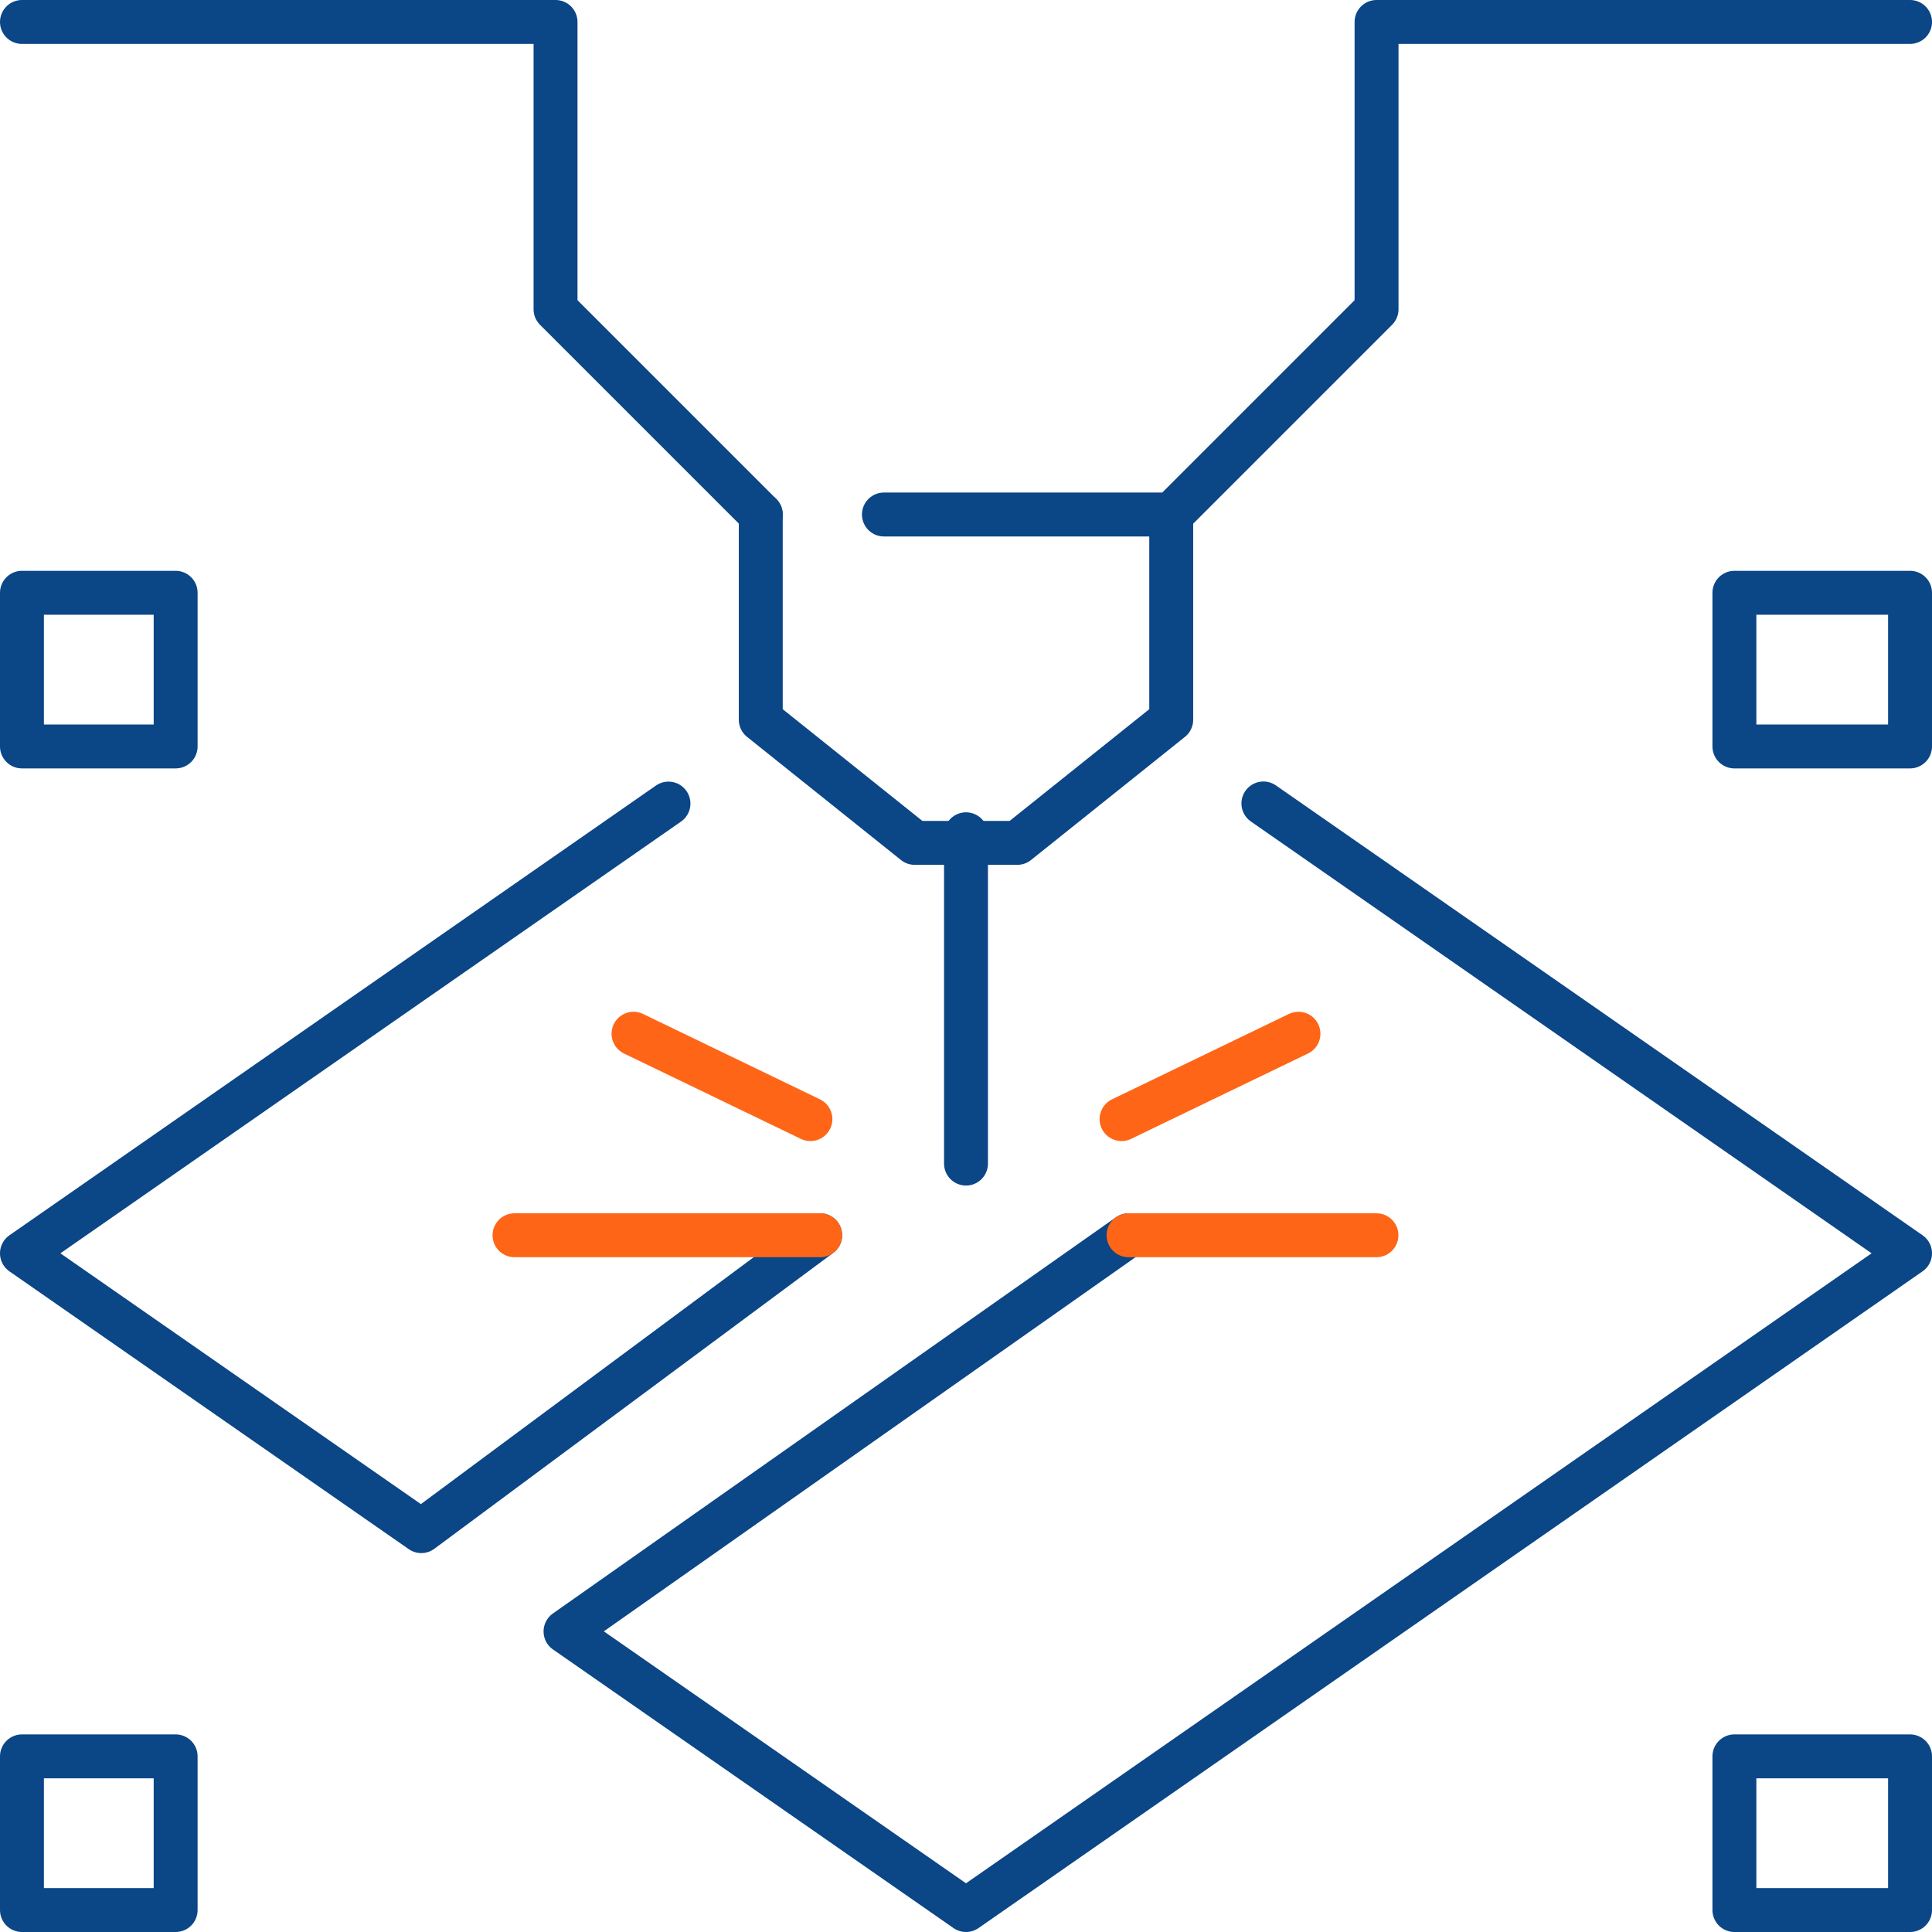
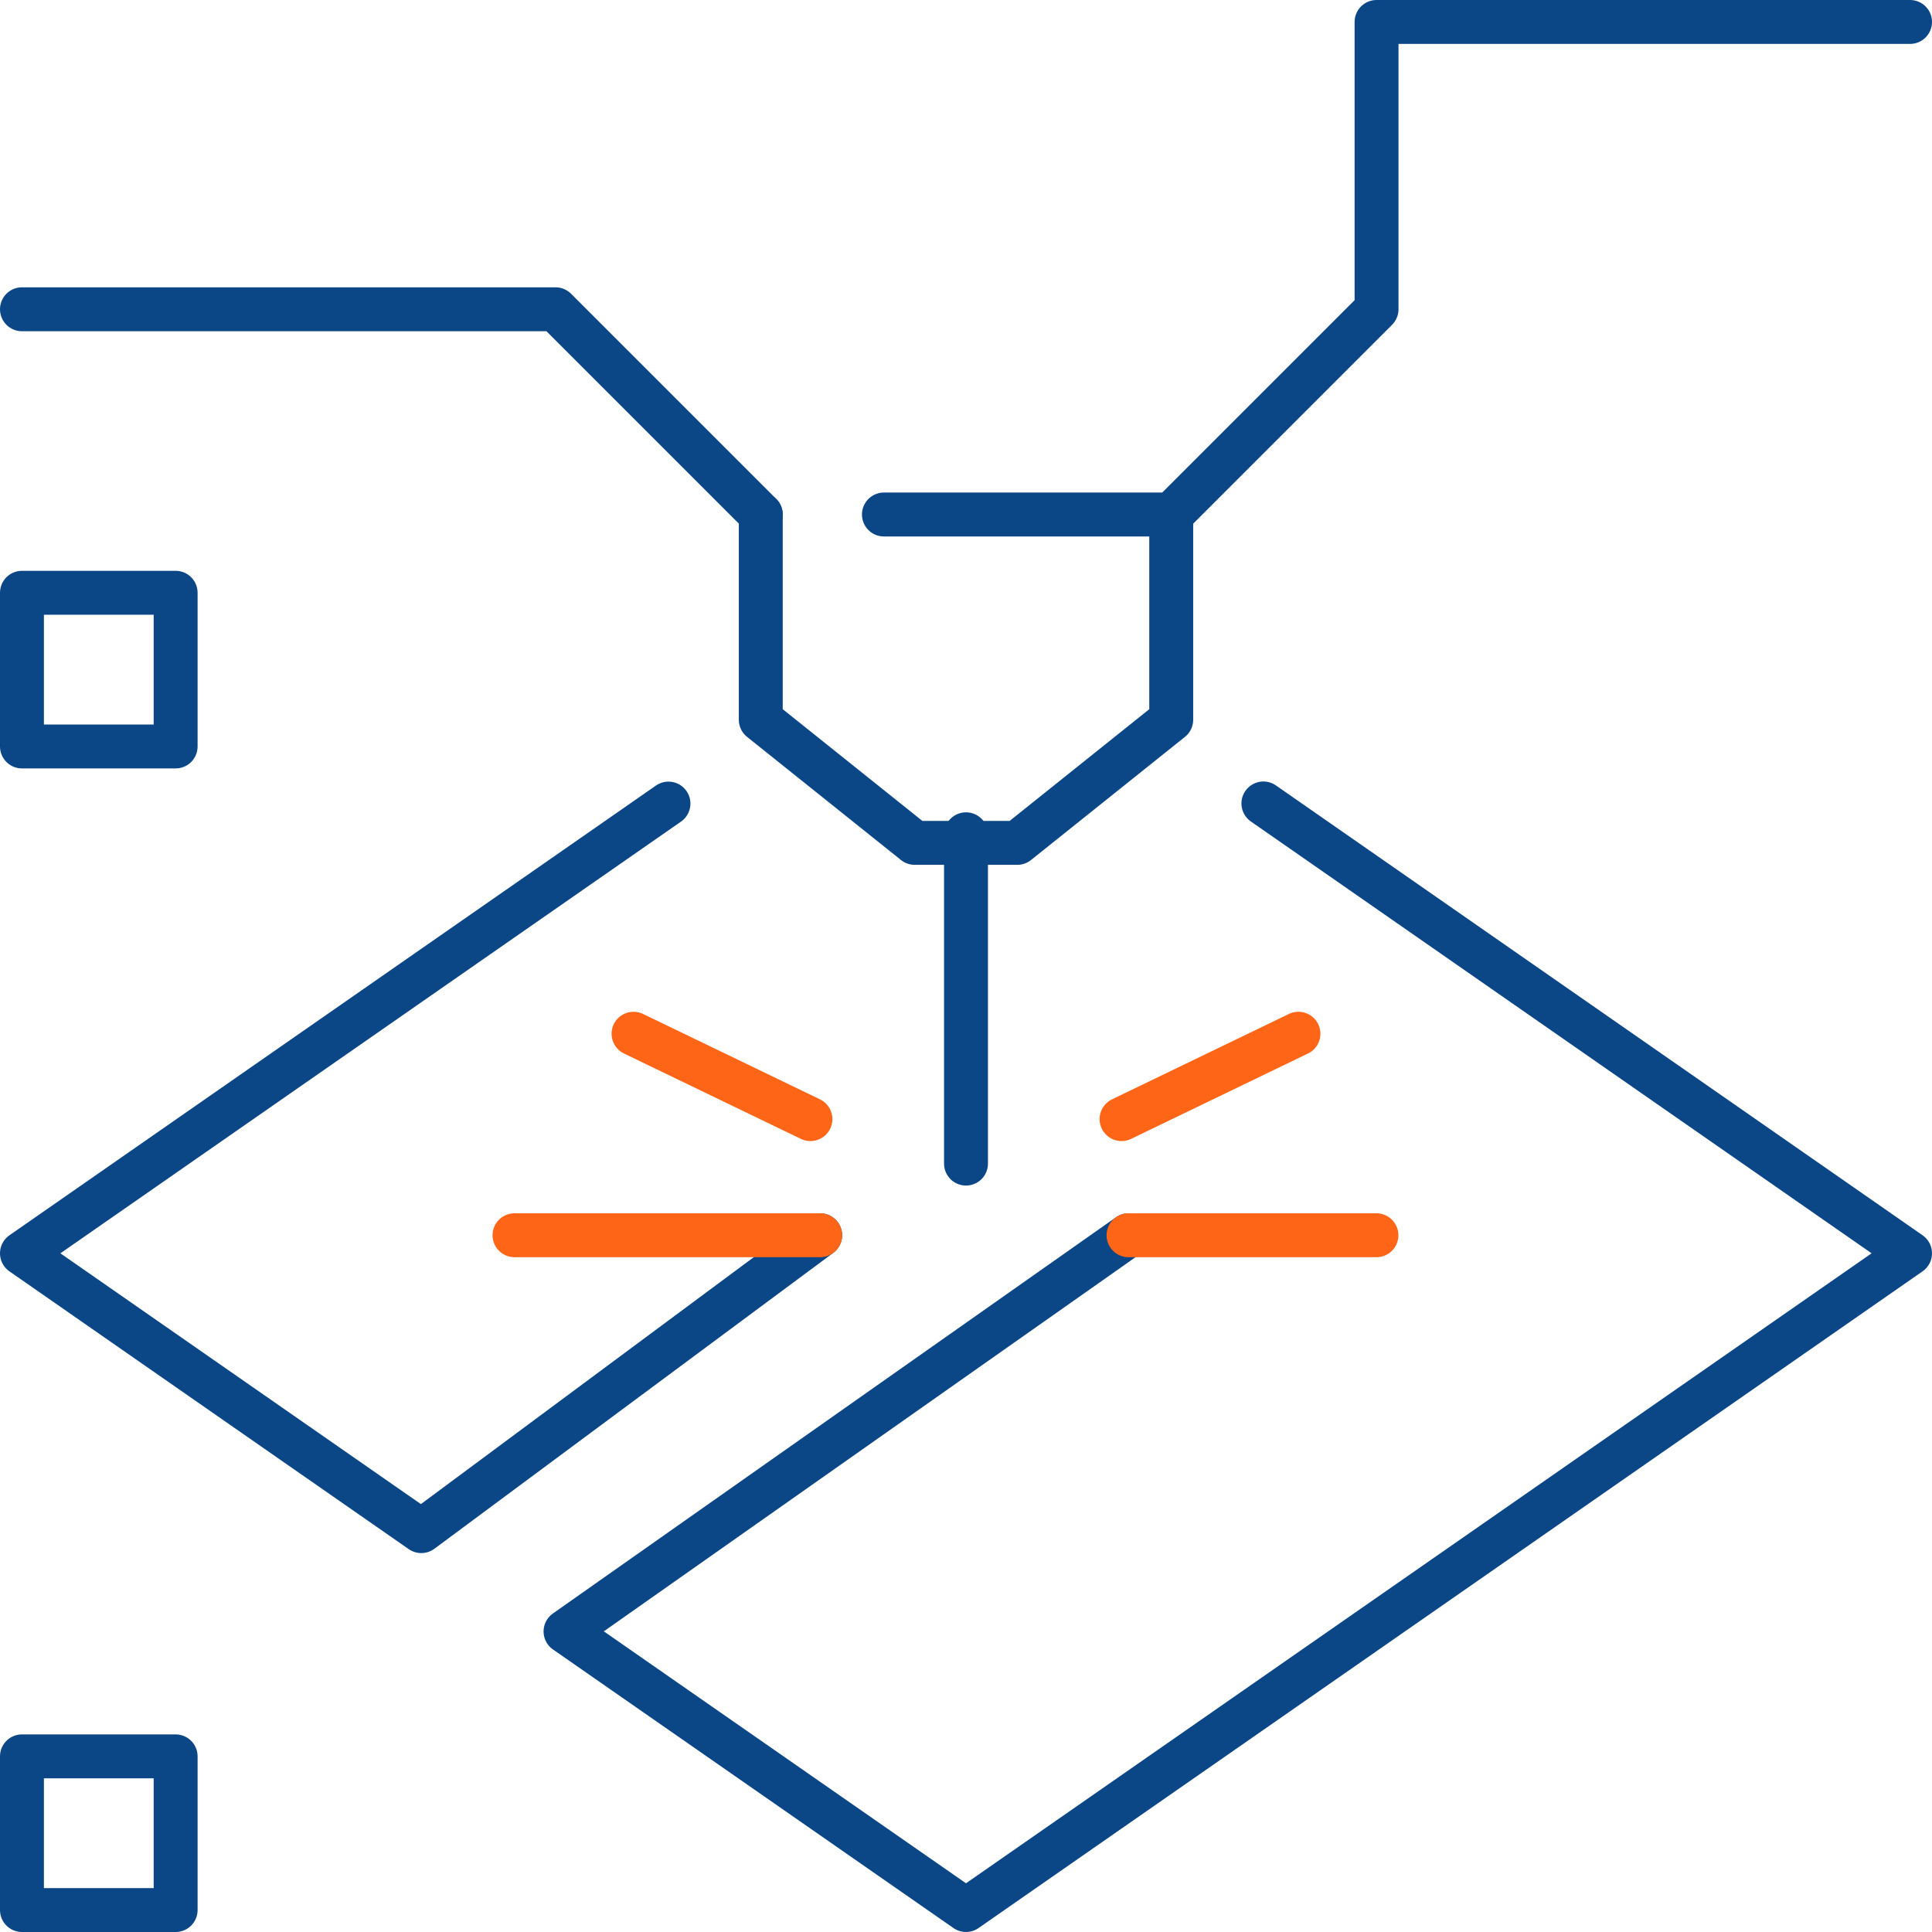
<svg xmlns="http://www.w3.org/2000/svg" width="88" height="88" viewBox="0 0 88 88">
  <g id="_2d-laser-orange" data-name="2d-laser-orange" transform="translate(-5205 -1226)">
    <path id="Path_50" data-name="Path 50" d="M162.448,145.043,133,165.528l18.19,12.654,18.168-13.477" transform="translate(5073 1117.559)" fill="none" stroke="#0b4686" stroke-linecap="round" stroke-linejoin="round" stroke-width="2" />
    <path id="Path_51" data-name="Path 51" d="M171.888,164.707l-25.645,18.046,18.241,12.689,43-29.913-29.454-20.49" transform="translate(5084.516 1117.557)" fill="none" stroke="#0b4686" stroke-linecap="round" stroke-linejoin="round" stroke-width="2" />
-     <path id="Path_52" data-name="Path 52" d="M166.652,148.435l-9.348-9.348V126H133" transform="translate(5073 1101)" fill="none" stroke="#0b4686" stroke-linecap="round" stroke-linejoin="round" stroke-width="2" />
+     <path id="Path_52" data-name="Path 52" d="M166.652,148.435l-9.348-9.348H133" transform="translate(5073 1101)" fill="none" stroke="#0b4686" stroke-linecap="round" stroke-linejoin="round" stroke-width="2" />
    <path id="Path_53" data-name="Path 53" d="M200.739,126h-24.3v13.087l-9.348,9.348H154" transform="translate(5091.261 1101)" fill="none" stroke="#0b4686" stroke-linecap="round" stroke-linejoin="round" stroke-width="2" />
    <rect id="Rectangle_103" data-name="Rectangle 103" width="7" height="7" transform="translate(5206 1306)" fill="none" stroke="#0b4686" stroke-linecap="round" stroke-linejoin="round" stroke-width="2" />
-     <rect id="Rectangle_104" data-name="Rectangle 104" width="8" height="7" transform="translate(5292 1313) rotate(180)" fill="none" stroke="#0b4686" stroke-linecap="round" stroke-linejoin="round" stroke-width="2" />
    <rect id="Rectangle_105" data-name="Rectangle 105" width="7" height="7" transform="translate(5206 1253)" fill="none" stroke="#0b4686" stroke-linecap="round" stroke-linejoin="round" stroke-width="2" />
-     <rect id="Rectangle_106" data-name="Rectangle 106" width="8" height="7" transform="translate(5292 1260) rotate(180)" fill="none" stroke="#0b4686" stroke-linecap="round" stroke-linejoin="round" stroke-width="2" />
    <line id="Line_34" data-name="Line 34" x1="11.292" transform="translate(5256.403 1282.264)" fill="none" stroke="#ff6517" stroke-linecap="round" stroke-linejoin="round" stroke-width="2" />
    <line id="Line_35" data-name="Line 35" x1="13.924" transform="translate(5228.435 1282.264)" fill="none" stroke="#ff6517" stroke-linecap="round" stroke-linejoin="round" stroke-width="2" />
    <line id="Line_36" data-name="Line 36" x1="8.058" y1="3.889" transform="translate(5233.856 1273.085)" fill="none" stroke="#ff6517" stroke-linecap="round" stroke-linejoin="round" stroke-width="2" />
    <line id="Line_37" data-name="Line 37" x1="8.058" y2="3.889" transform="translate(5256.085 1273.085)" fill="none" stroke="#ff6517" stroke-linecap="round" stroke-linejoin="round" stroke-width="2" />
    <line id="Line_38" data-name="Line 38" y2="15" transform="translate(5249 1264)" fill="none" stroke="#0b4686" stroke-linecap="round" stroke-linejoin="round" stroke-width="2" />
    <path id="Path_54" data-name="Path 54" d="M151,138v9.348l7.011,5.609h4.674l7.011-5.609V138" transform="translate(5088.652 1111.435)" fill="none" stroke="#0b4686" stroke-linecap="round" stroke-linejoin="round" stroke-width="2" />
  </g>
</svg>